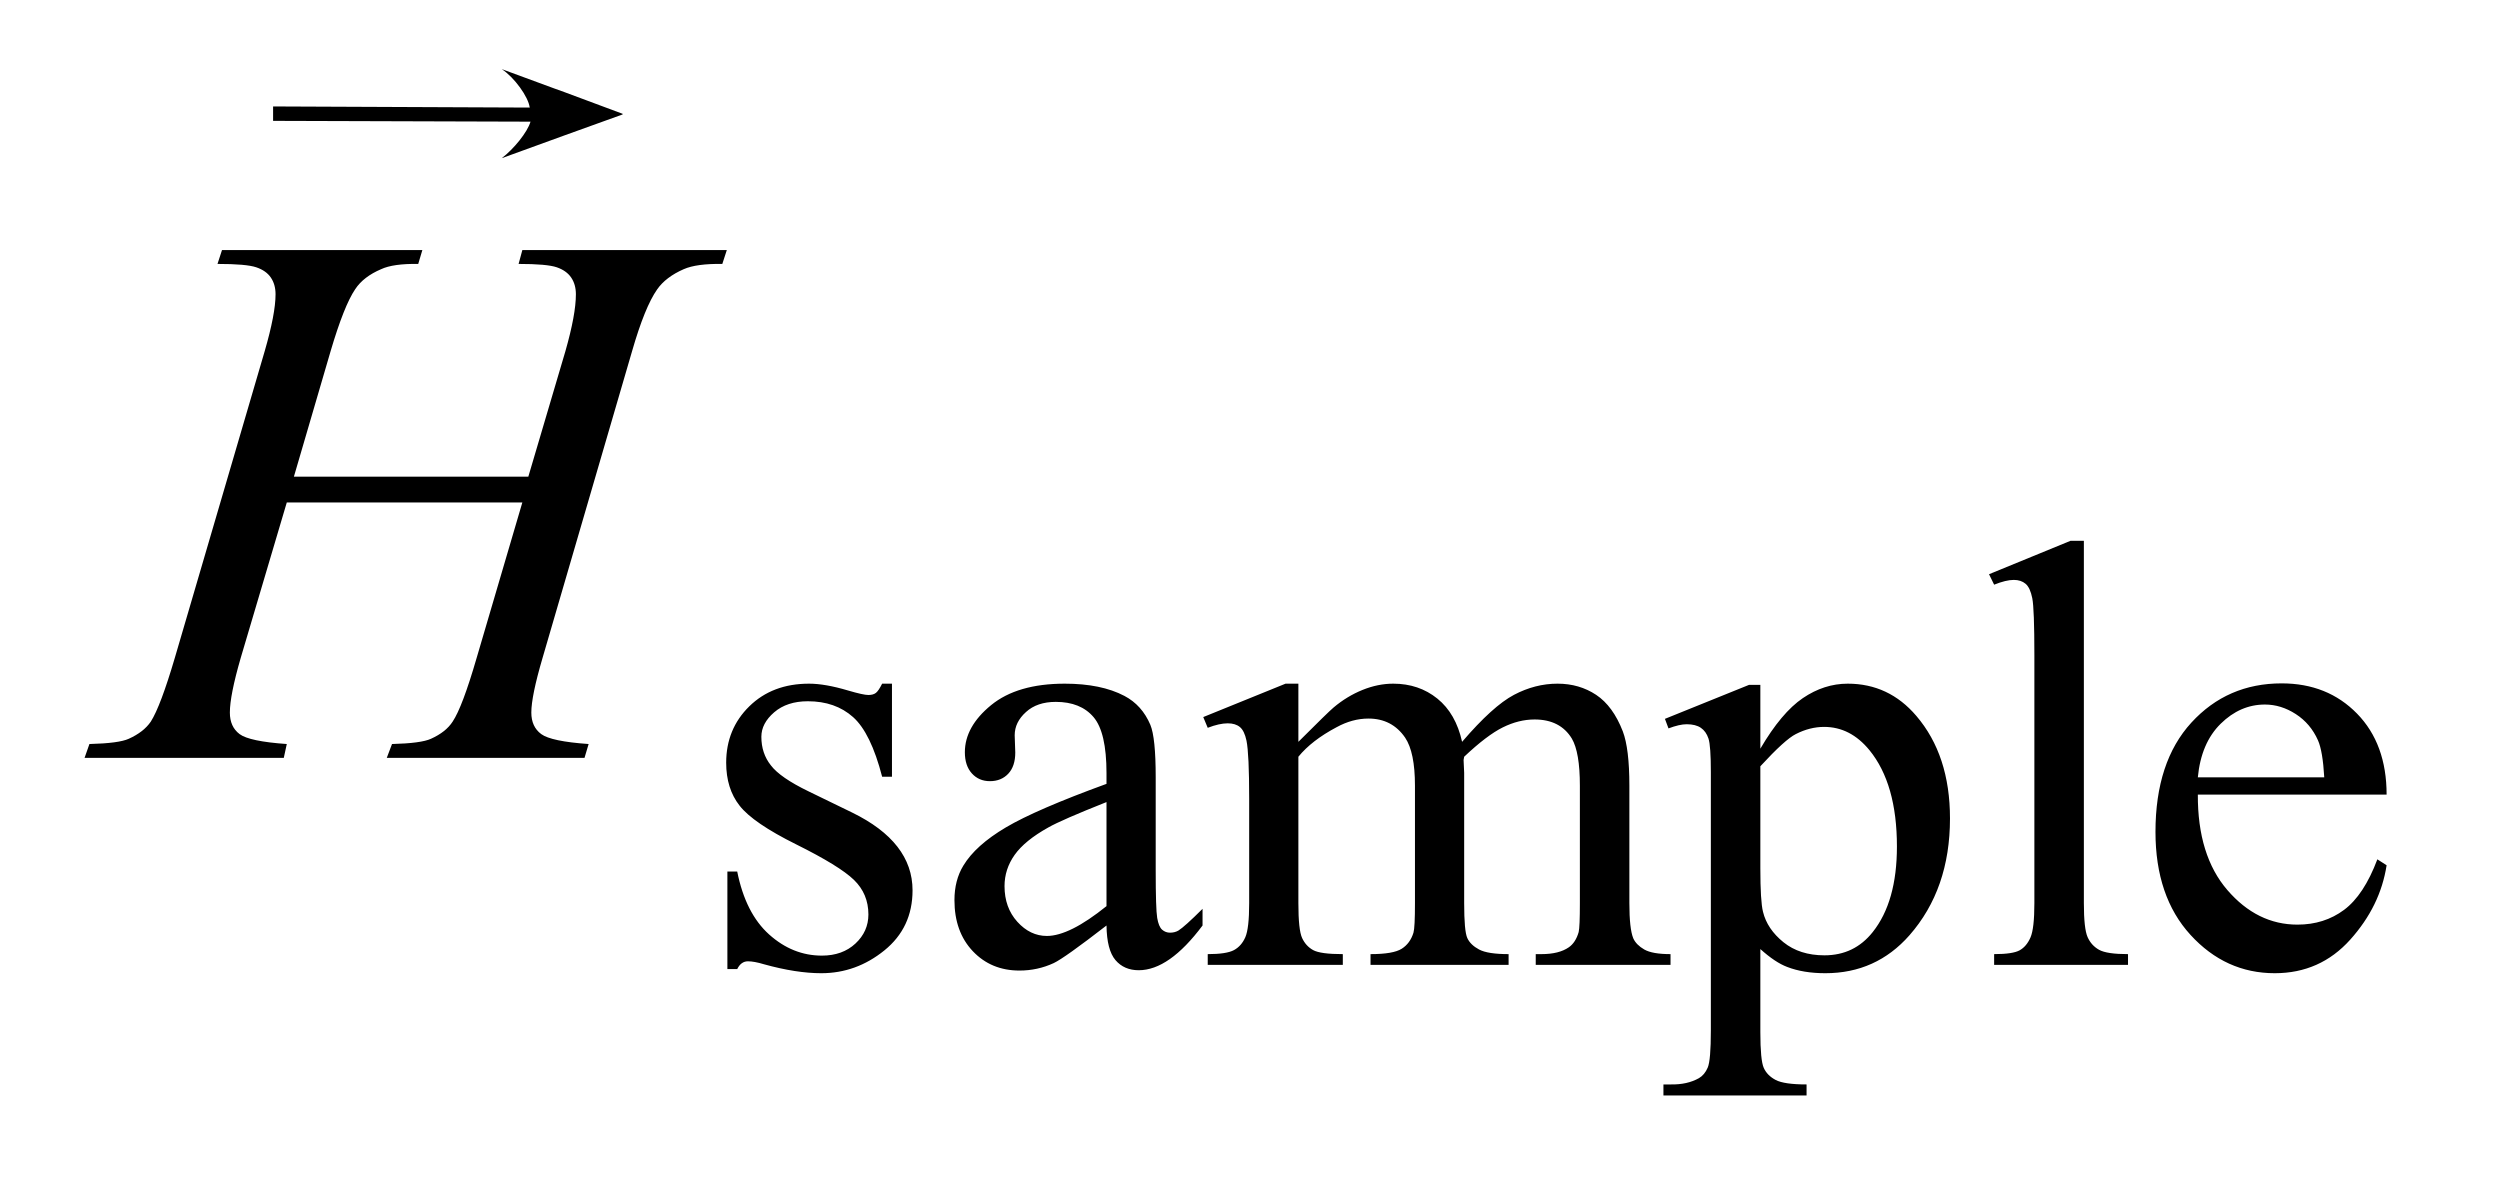
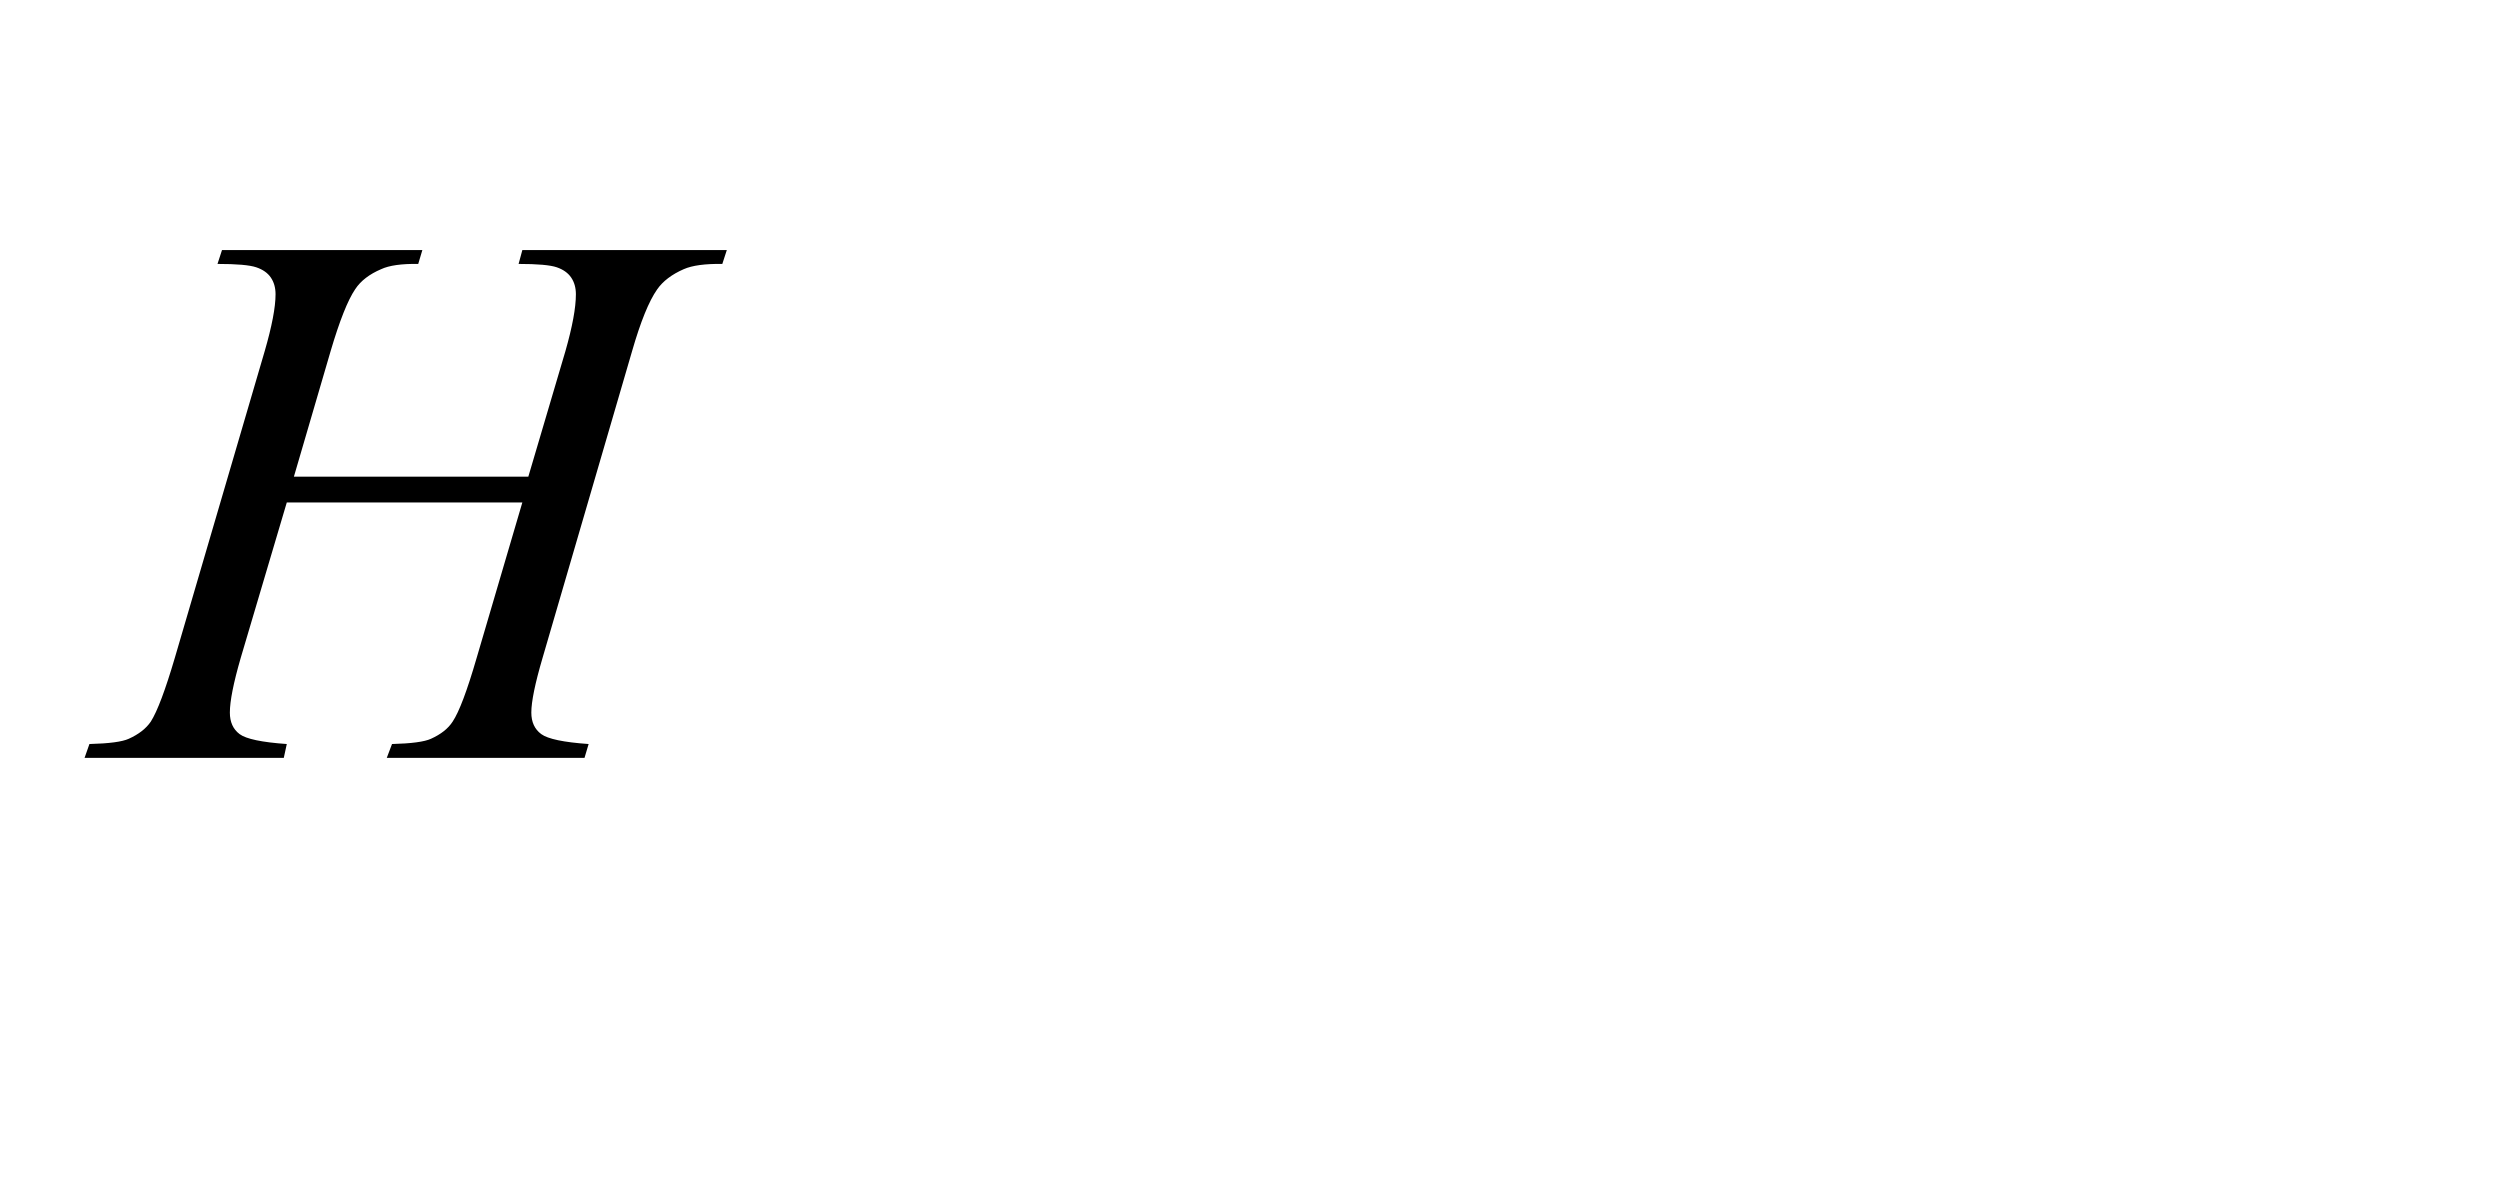
<svg xmlns="http://www.w3.org/2000/svg" stroke-dasharray="none" shape-rendering="auto" font-family="'Dialog'" text-rendering="auto" width="46" fill-opacity="1" color-interpolation="auto" color-rendering="auto" preserveAspectRatio="xMidYMid meet" font-size="12px" viewBox="0 0 46 22" fill="black" stroke="black" image-rendering="auto" stroke-miterlimit="10" stroke-linecap="square" stroke-linejoin="miter" font-style="normal" stroke-width="1" height="22" stroke-dashoffset="0" font-weight="normal" stroke-opacity="1">
  <defs id="genericDefs" />
  <g>
    <defs id="defs1">
      <clipPath clipPathUnits="userSpaceOnUse" id="clipPath1">
-         <path d="M0.891 2.096 L30.033 2.096 L30.033 16.03 L0.891 16.03 L0.891 2.096 Z" />
-       </clipPath>
+         </clipPath>
      <clipPath clipPathUnits="userSpaceOnUse" id="clipPath2">
        <path d="M28.457 66.976 L28.457 512.136 L959.527 512.136 L959.527 66.976 Z" />
      </clipPath>
      <clipPath clipPathUnits="userSpaceOnUse" id="clipPath3">
        <path d="M0.891 2.096 L0.891 16.03 L30.033 16.03 L30.033 2.096 Z" />
      </clipPath>
      <clipPath clipPathUnits="userSpaceOnUse" id="clipPath4">
-         <path d="M1709.841 585.137 L1709.841 1632 L3774.847 1632 L3774.847 585.137 Z" />
-       </clipPath>
+         </clipPath>
    </defs>
    <g transform="scale(1.576,1.576) translate(-0.891,-2.096) matrix(0.031,0,0,0.031,0,0)">
-       <path d="M364.672 325.094 L364.672 360.141 L360.969 360.141 Q356.703 343.625 350.016 337.672 Q343.328 331.719 333 331.719 Q325.141 331.719 320.312 335.875 Q315.484 340.031 315.484 345.094 Q315.484 351.375 319.078 355.875 Q322.562 360.469 333.234 365.641 L349.625 373.609 Q372.422 384.734 372.422 402.922 Q372.422 416.969 361.812 425.555 Q351.203 434.141 338.062 434.141 Q328.625 434.141 316.5 430.781 Q312.781 429.656 310.422 429.656 Q307.844 429.656 306.391 432.578 L302.688 432.578 L302.688 395.844 L306.391 395.844 Q309.531 411.578 318.406 419.547 Q327.281 427.516 338.281 427.516 Q346.031 427.516 350.914 422.969 Q355.797 418.422 355.797 412.016 Q355.797 404.266 350.352 398.992 Q344.906 393.719 328.625 385.633 Q312.344 377.547 307.281 371.031 Q302.234 364.625 302.234 354.859 Q302.234 342.172 310.938 333.633 Q319.641 325.094 333.453 325.094 Q339.516 325.094 348.156 327.672 Q353.891 329.359 355.797 329.359 Q357.594 329.359 358.609 328.578 Q359.625 327.797 360.969 325.094 L364.672 325.094 ZM445.469 416.172 Q429.641 428.422 425.594 430.328 Q419.531 433.141 412.688 433.141 Q402.016 433.141 395.109 425.836 Q388.203 418.531 388.203 406.625 Q388.203 399.109 391.562 393.609 Q396.172 385.969 407.57 379.227 Q418.969 372.484 445.469 362.828 L445.469 358.781 Q445.469 343.406 440.586 337.68 Q435.703 331.953 426.375 331.953 Q419.312 331.953 415.156 335.766 Q410.891 339.578 410.891 344.531 L411.109 351.031 Q411.109 356.203 408.469 359.008 Q405.828 361.812 401.562 361.812 Q397.406 361.812 394.766 358.898 Q392.125 355.984 392.125 350.922 Q392.125 341.266 402.008 333.18 Q411.891 325.094 429.75 325.094 Q443.453 325.094 452.219 329.703 Q458.844 333.188 461.984 340.594 Q464 345.422 464 360.359 L464 395.281 Q464 410 464.562 413.312 Q465.125 416.625 466.414 417.75 Q467.703 418.875 469.391 418.875 Q471.188 418.875 472.547 418.078 Q474.891 416.625 481.641 409.891 L481.641 416.172 Q469.062 433.016 457.609 433.016 Q452.094 433.016 448.844 429.203 Q445.594 425.391 445.469 416.172 ZM445.469 408.875 L445.469 369.688 Q428.516 376.422 423.578 379.234 Q414.703 384.172 410.883 389.562 Q407.062 394.953 407.062 401.344 Q407.062 409.438 411.891 414.773 Q416.719 420.109 423.016 420.109 Q431.547 420.109 445.469 408.875 ZM517.734 347 Q528.969 335.766 530.984 334.078 Q536.047 329.812 541.883 327.453 Q547.719 325.094 553.453 325.094 Q563.109 325.094 570.07 330.711 Q577.031 336.328 579.391 347 Q590.953 333.516 598.93 329.305 Q606.906 325.094 615.328 325.094 Q623.531 325.094 629.875 329.305 Q636.219 333.516 639.922 343.062 Q642.391 349.578 642.391 363.5 L642.391 407.75 Q642.391 417.406 643.859 421 Q644.969 423.469 648.008 425.211 Q651.047 426.953 657.891 426.953 L657.891 431 L607.125 431 L607.125 426.953 L609.266 426.953 Q615.891 426.953 619.594 424.375 Q622.172 422.578 623.297 418.641 Q623.75 416.734 623.75 407.75 L623.75 363.5 Q623.75 350.922 620.719 345.766 Q616.344 338.578 606.688 338.578 Q600.734 338.578 594.727 341.555 Q588.719 344.531 580.172 352.609 L579.953 353.844 L580.172 358.672 L580.172 407.75 Q580.172 418.312 581.352 420.891 Q582.531 423.469 585.789 425.211 Q589.047 426.953 596.906 426.953 L596.906 431 L544.906 431 L544.906 426.953 Q553.453 426.953 556.648 424.93 Q559.844 422.906 561.078 418.875 Q561.641 416.969 561.641 407.75 L561.641 363.5 Q561.641 350.922 557.938 345.422 Q553 338.234 544.125 338.234 Q538.062 338.234 532.109 341.5 Q522.781 346.438 517.734 352.609 L517.734 407.75 Q517.734 417.859 519.141 420.891 Q520.547 423.922 523.297 425.438 Q526.047 426.953 534.469 426.953 L534.469 431 L483.594 431 L483.594 426.953 Q490.672 426.953 493.477 425.438 Q496.281 423.922 497.742 420.609 Q499.203 417.297 499.203 407.75 L499.203 368.453 Q499.203 351.484 498.188 346.547 Q497.406 342.844 495.719 341.438 Q494.031 340.031 491.125 340.031 Q487.969 340.031 483.594 341.719 L481.906 337.672 L512.906 325.094 L517.734 325.094 L517.734 347 ZM655.781 338.344 L687.453 325.547 L691.719 325.547 L691.719 349.578 Q699.688 335.984 707.719 330.539 Q715.75 325.094 724.625 325.094 Q740.109 325.094 750.453 337.219 Q763.141 352.047 763.141 375.859 Q763.141 402.469 747.859 419.875 Q735.281 434.141 716.203 434.141 Q707.891 434.141 701.828 431.781 Q697.328 430.094 691.719 425.047 L691.719 456.375 Q691.719 466.938 693.008 469.805 Q694.297 472.672 697.5 474.352 Q700.703 476.031 709.125 476.031 L709.125 480.188 L655.219 480.188 L655.219 476.031 L658.016 476.031 Q664.203 476.141 668.578 473.672 Q670.719 472.438 671.898 469.688 Q673.078 466.938 673.078 455.703 L673.078 358.453 Q673.078 348.453 672.18 345.758 Q671.281 343.062 669.312 341.719 Q667.344 340.375 663.969 340.375 Q661.281 340.375 657.125 341.938 L655.781 338.344 ZM691.719 356.203 L691.719 394.609 Q691.719 407.078 692.719 411.016 Q694.297 417.516 700.414 422.461 Q706.531 427.406 715.859 427.406 Q727.094 427.406 734.047 418.641 Q743.156 407.188 743.156 386.422 Q743.156 362.828 732.812 350.141 Q725.625 341.375 715.75 341.375 Q710.359 341.375 705.078 344.078 Q701.031 346.094 691.719 356.203 ZM813.562 271.297 L813.562 407.75 Q813.562 417.406 814.969 420.555 Q816.375 423.703 819.297 425.328 Q822.219 426.953 830.188 426.953 L830.188 431 L779.766 431 L779.766 426.953 Q786.828 426.953 789.414 425.492 Q792 424.031 793.461 420.664 Q794.922 417.297 794.922 407.75 L794.922 314.312 Q794.922 296.906 794.133 292.922 Q793.344 288.938 791.609 287.477 Q789.875 286.016 787.172 286.016 Q784.25 286.016 779.766 287.812 L777.844 283.875 L808.516 271.297 L813.562 271.297 ZM856.484 366.875 Q856.375 389.781 867.594 402.812 Q878.828 415.844 894 415.844 Q904.094 415.844 911.562 410.281 Q919.031 404.719 924.094 391.25 L927.578 393.484 Q925.219 408.875 913.875 421.508 Q902.531 434.141 885.453 434.141 Q866.922 434.141 853.727 419.711 Q840.531 405.281 840.531 380.906 Q840.531 354.516 854.062 339.75 Q867.594 324.984 888.047 324.984 Q905.328 324.984 916.453 336.383 Q927.578 347.781 927.578 366.875 L856.484 366.875 ZM856.484 360.359 L904.094 360.359 Q903.531 350.484 901.734 346.438 Q898.938 340.141 893.375 336.547 Q887.812 332.953 881.75 332.953 Q872.438 332.953 865.078 340.195 Q857.719 347.438 856.484 360.359 Z" stroke="none" clip-path="url(#clipPath2)" />
-     </g>
+       </g>
    <g transform="matrix(0.049,0,0,0.049,-1.404,-3.303)">
      <path d="M139.016 246.391 L227.047 246.391 L240.969 199.281 Q244.906 185.5 244.906 177.906 Q244.906 174.25 243.148 171.648 Q241.391 169.047 237.734 167.781 Q234.078 166.516 223.391 166.516 L224.797 161.312 L301.578 161.312 L299.891 166.516 Q290.188 166.375 285.406 168.484 Q278.656 171.438 275.422 176.078 Q270.781 182.688 266 199.281 L232.391 314.453 Q228.172 328.797 228.172 334.984 Q228.172 340.328 231.898 343.07 Q235.625 345.812 249.688 346.797 L248.141 352 L173.891 352 L175.859 346.797 Q186.828 346.516 190.484 344.828 Q196.109 342.297 198.641 338.359 Q202.297 332.875 207.641 314.453 L224.797 256.094 L136.344 256.094 L119.047 314.453 Q114.969 328.516 114.969 334.984 Q114.969 340.328 118.625 343.07 Q122.281 345.812 136.344 346.797 L135.219 352 L60.406 352 L62.234 346.797 Q73.344 346.516 77 344.828 Q82.625 342.297 85.297 338.359 Q88.953 332.594 94.297 314.453 L128.047 199.281 Q132.125 185.219 132.125 177.906 Q132.125 174.25 130.367 171.648 Q128.609 169.047 124.883 167.781 Q121.156 166.516 110.328 166.516 L112.016 161.312 L187.25 161.312 L185.703 166.516 Q176.281 166.375 171.781 168.484 Q165.172 171.297 162.078 175.938 Q157.859 182.125 152.797 199.281 L139.016 246.391 Z" stroke="none" clip-path="url(#clipPath2)" />
    </g>
    <g transform="matrix(0.022,0,0,0.01,-38.023,-6.093)">
      <path d="M2172.02 833.168 L1956.719 831.687 L1956.719 805.157 L2171.35 807.226 C2170.268 787.492 2158.434 751.59 2147.969 736.469 C2243.186 813.92 2158.326 744.059 2249.062 818.704 L2249.062 819.872 C2156.241 893.721 2244.87 822.812 2147.969 900.375 C2158.094 883.239 2169.438 852.676 2172.019 833.168 Z" stroke="none" clip-path="url(#clipPath4)" />
    </g>
  </g>
</svg>